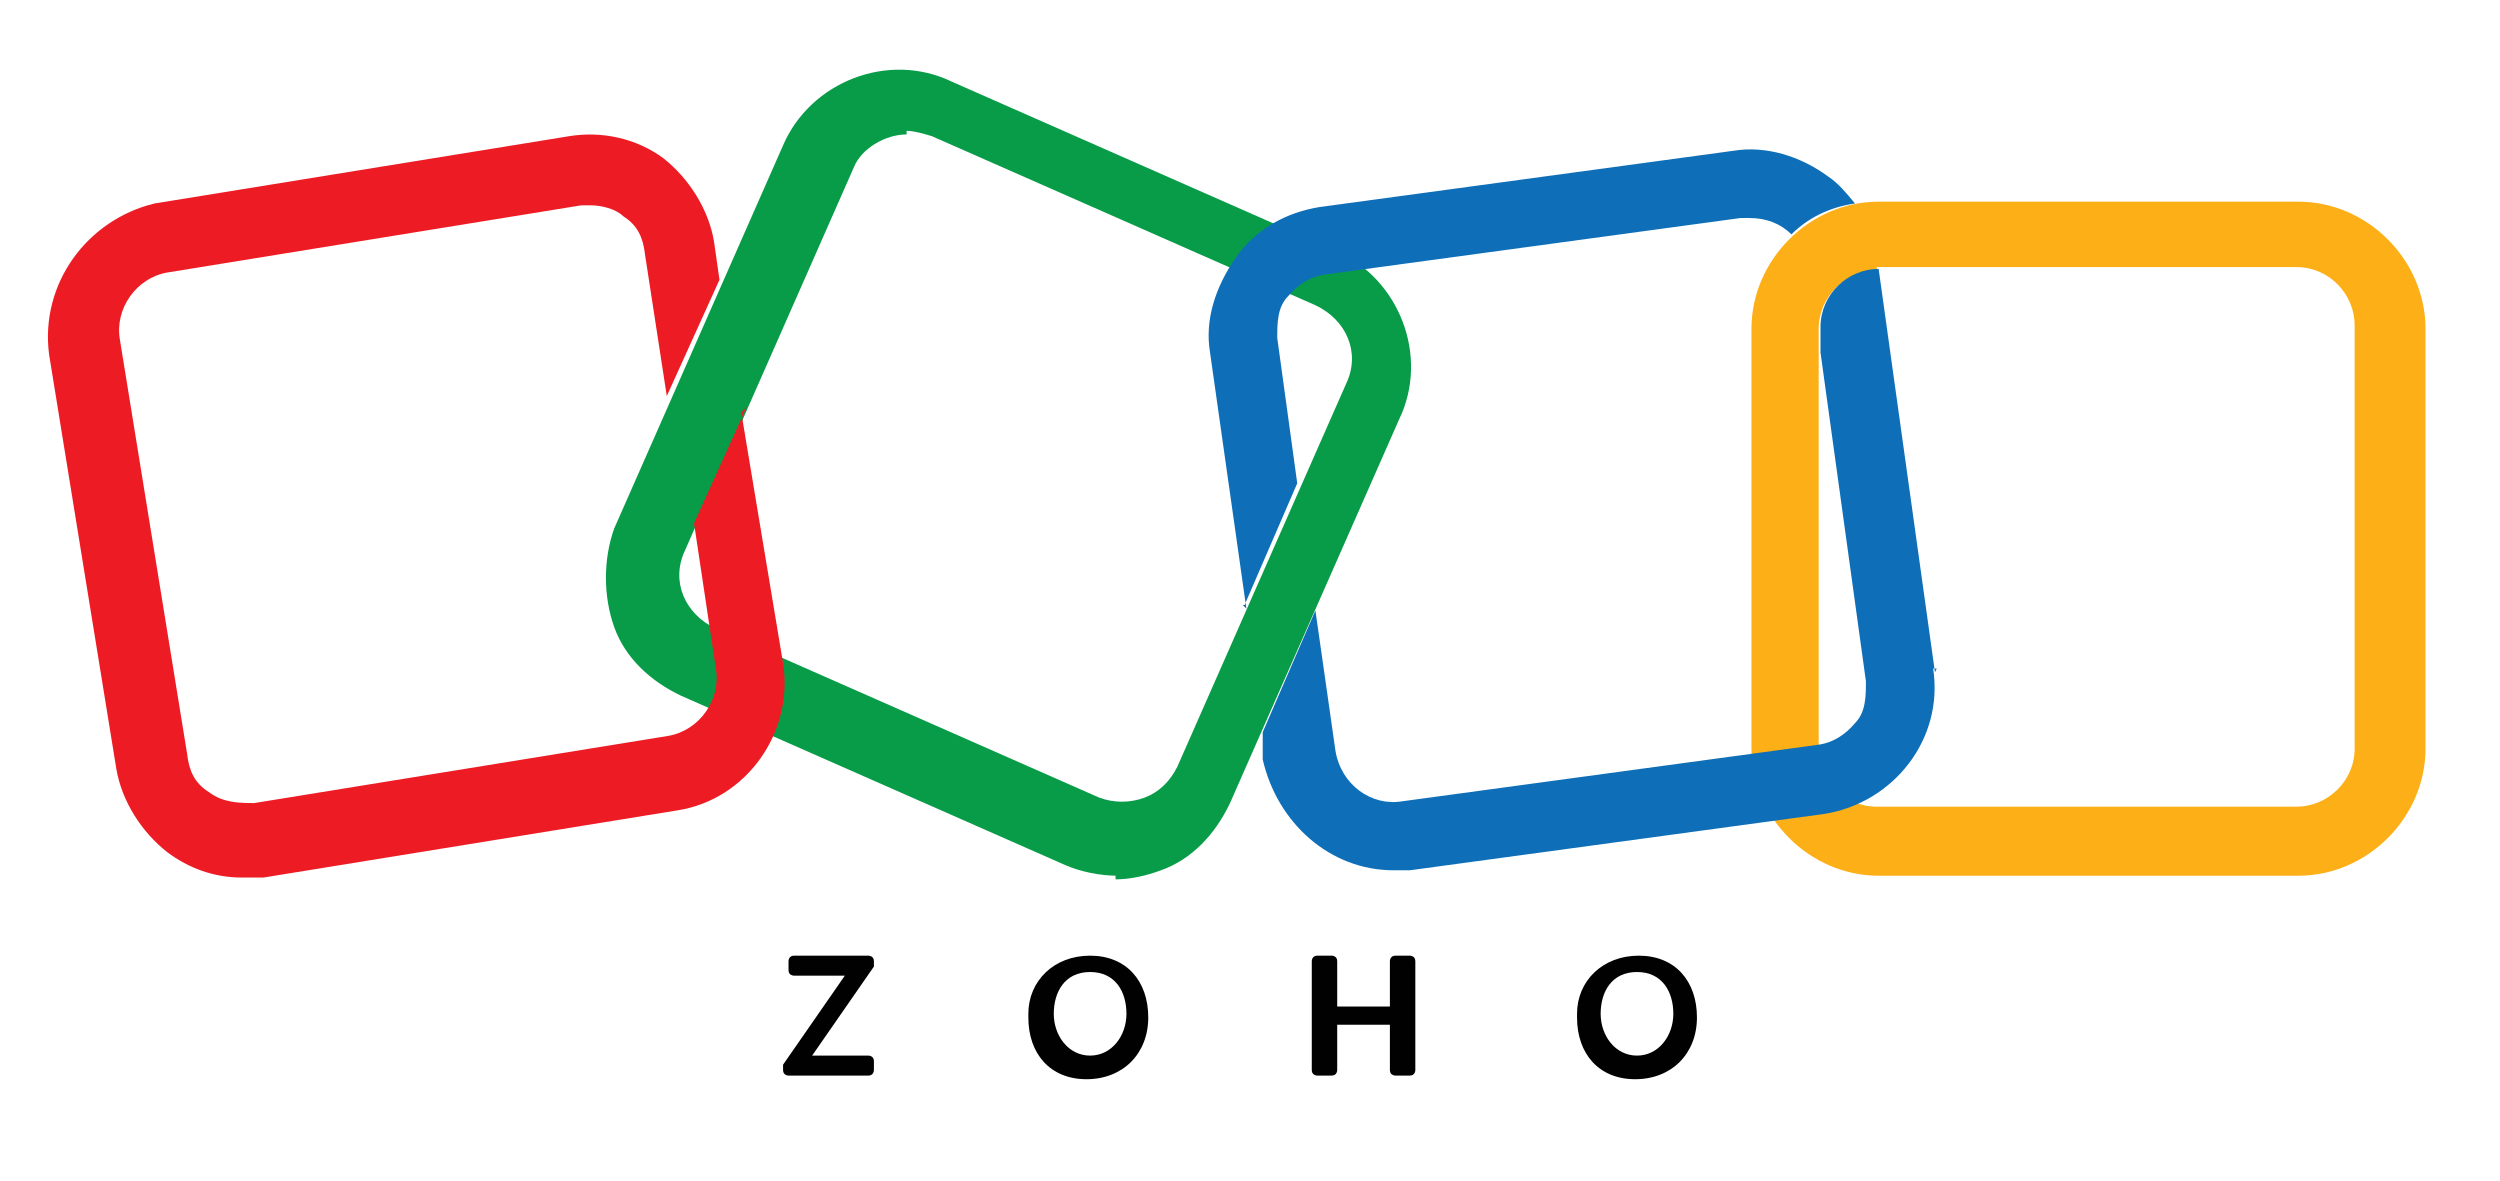
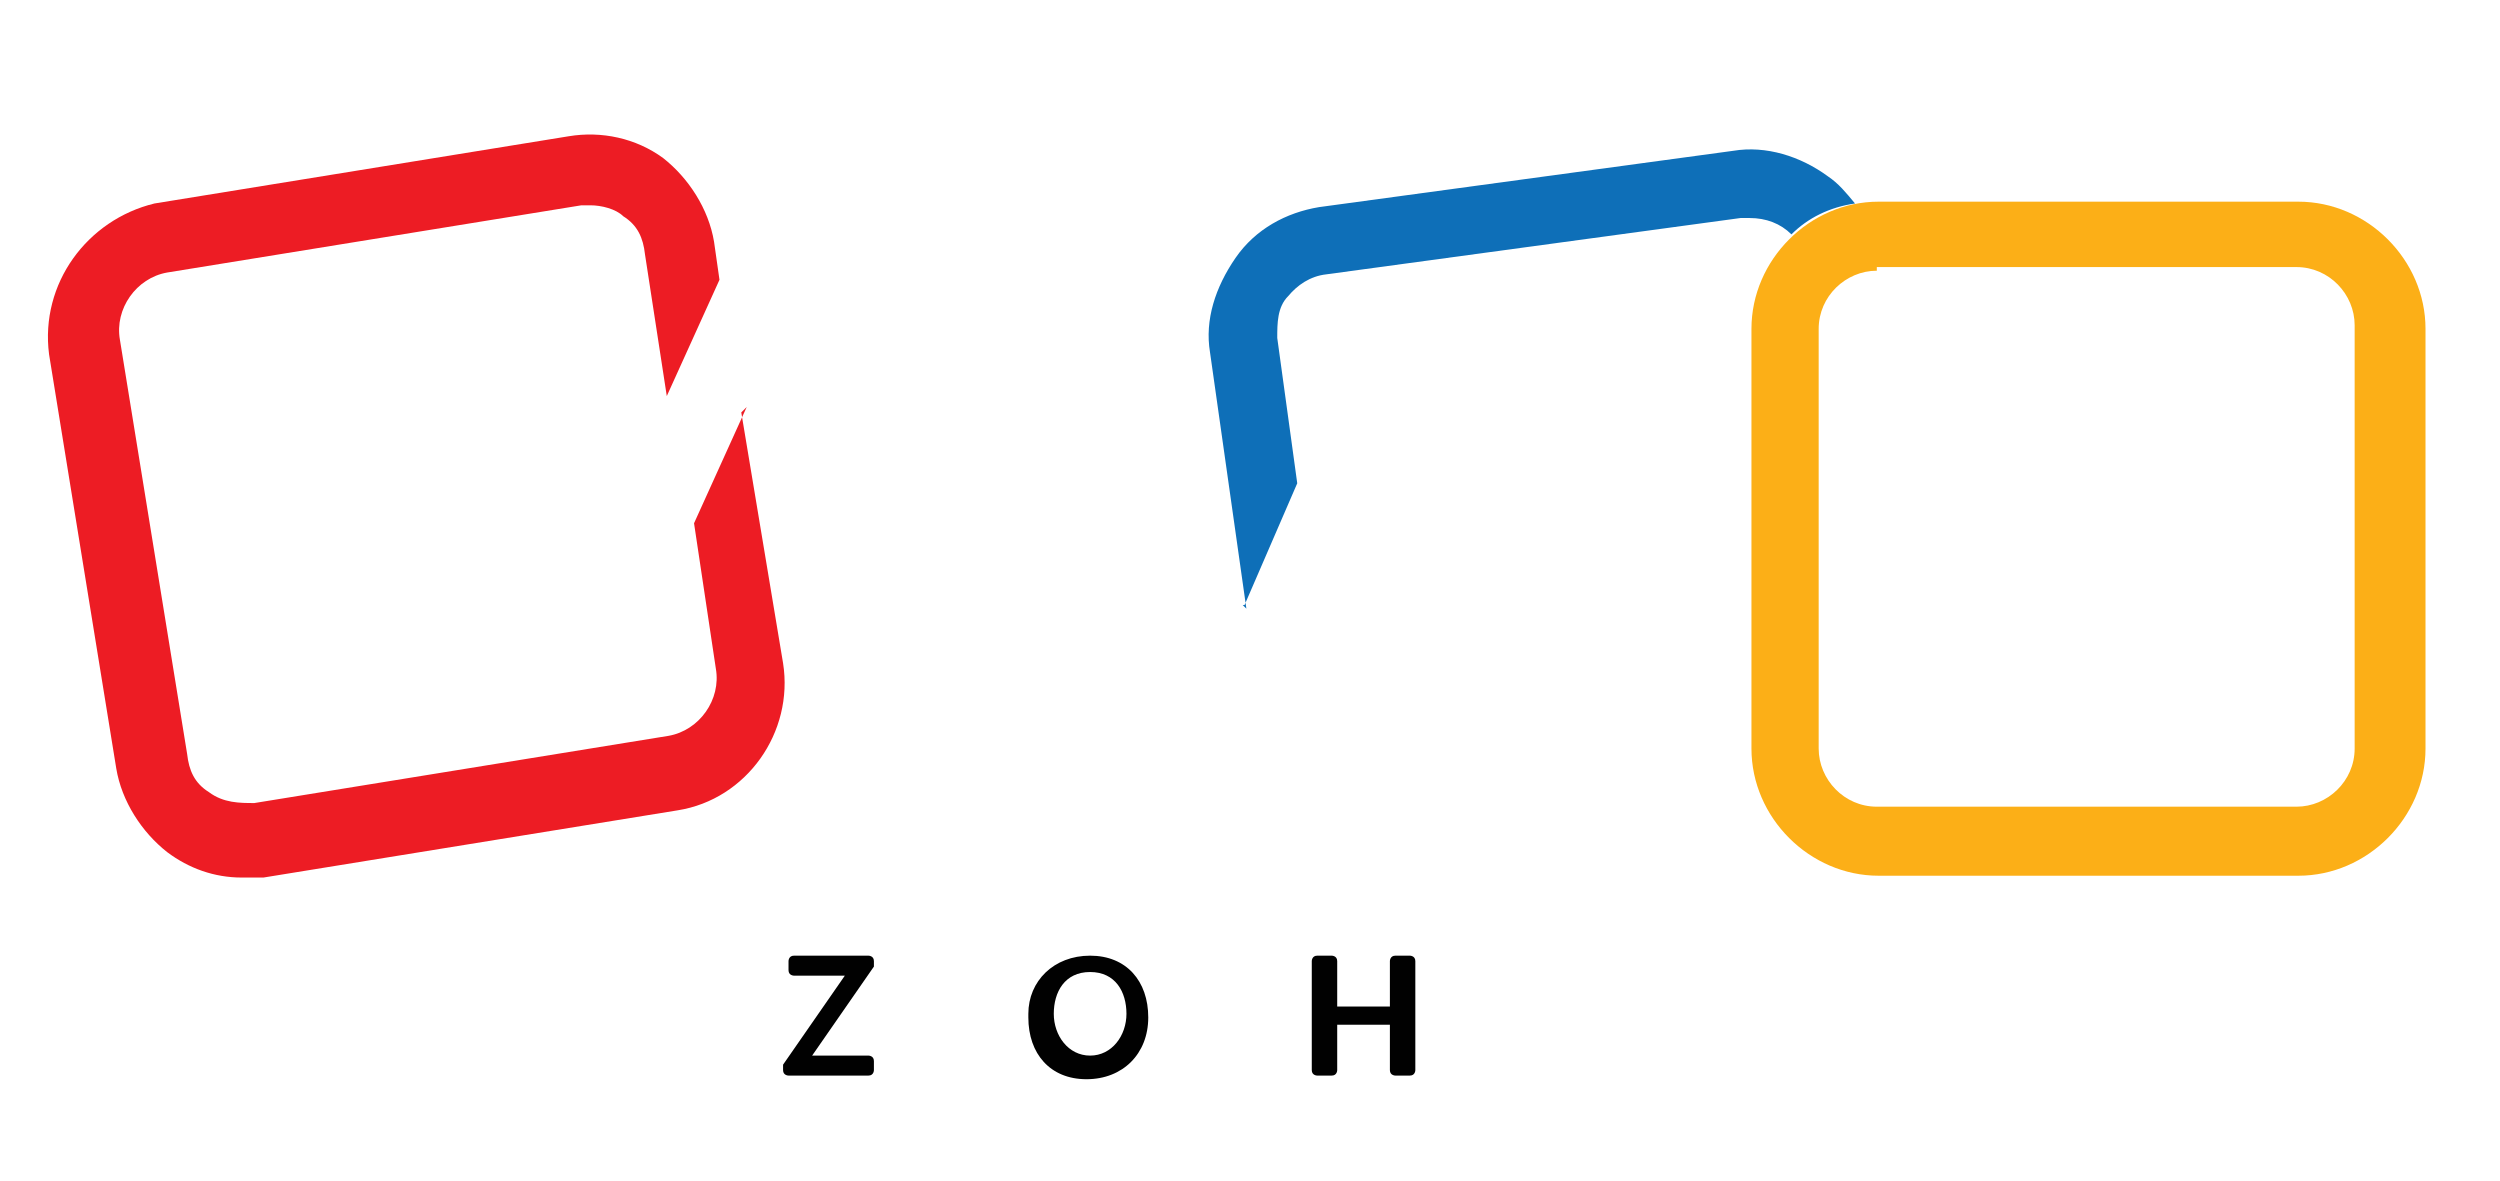
<svg xmlns="http://www.w3.org/2000/svg" id="Layer_1" baseProfile="tiny" version="1.2" viewBox="0 0 137.6 65">
  <path d="M43.1,58.6l3.4-4.9h-2.8s-.3,0-.3-.3v-.5s0-.3.3-.3h4.1s.3,0,.3.3h0v.3l-3.4,4.9h3.1s.3,0,.3.3v.5s0,.3-.3.3h-4.4s-.3,0-.3-.3h0v-.3Z" fill="#010101" />
  <path d="M56.6,55.8c0-1.8,1.4-3.2,3.4-3.2s3.2,1.4,3.2,3.4-1.4,3.4-3.4,3.4-3.2-1.4-3.2-3.4v-.2ZM62,55.8c0-1.2-.6-2.3-2-2.3s-2,1.1-2,2.3.8,2.3,2,2.3,2-1.1,2-2.3Z" fill="#010101" />
  <path d="M72.5,52.6h.8s.3,0,.3.3v2.5h2.9v-2.5s0-.3.3-.3h.8s.3,0,.3.3v6s0,.3-.3.3h-.8s-.3,0-.3-.3v-2.5h-2.9v2.5s0,.3-.3.3h-.8s-.3,0-.3-.3v-6s0-.3.3-.3Z" fill="#010101" />
-   <path d="M86.8,55.8c0-1.8,1.4-3.2,3.4-3.2s3.2,1.4,3.2,3.4-1.4,3.4-3.4,3.4-3.2-1.4-3.2-3.4v-.2ZM92.1,55.8c0-1.2-.6-2.3-2-2.3s-2,1.1-2,2.3.8,2.3,2,2.3,2-1.1,2-2.3Z" fill="#010101" />
-   <path d="M61.5,48.2c-.9,0-2-.2-2.9-.6l-21.1-9.3c-1.7-.8-3.1-2.1-3.7-3.8-.6-1.7-.6-3.7,0-5.4l9.3-21.1c1.5-3.5,5.8-5.2,9.3-3.5l21.1,9.3c3.5,1.5,5.2,5.8,3.5,9.3l-9.3,21.1c-.8,1.7-2.1,3.1-3.8,3.7-.8.3-1.7.5-2.5.5v-.2ZM49.9,7.4c-1.2,0-2.5.8-2.9,1.8l-9.3,21.1c-.8,1.7,0,3.5,1.7,4.3l21.1,9.3h0c.8.3,1.7.3,2.5,0,.8-.3,1.4-.9,1.8-1.7l9.3-21.1c.8-1.7,0-3.5-1.7-4.3l-21.1-9.3s-.9-.3-1.4-.3v.2Z" fill="#089c49" />
  <path d="M126.5,48.2h-23.1c-3.8,0-7-3.2-7-7v-23.1c0-3.8,3.2-7,7-7h23.1c3.8,0,7,3.2,7,7v23.1c0,3.8-3.2,7-7,7ZM103.3,14.9c-1.7,0-3.2,1.4-3.2,3.2v23.1c0,1.7,1.4,3.2,3.2,3.2h23.1c1.7,0,3.2-1.4,3.2-3.2v-23.3c0-1.7-1.4-3.2-3.2-3.2h-23.1v.2Z" fill="#fcaf17" />
  <path d="M41.1,22.4l-2.9,6.4,1.2,8c.3,1.7-.9,3.4-2.6,3.7l-22.8,3.7c-.8,0-1.7,0-2.5-.6-.8-.5-1.1-1.2-1.2-2.1l-3.7-22.8c-.3-1.7.9-3.4,2.6-3.7l22.8-3.7h.5c.6,0,1.4.2,1.8.6.8.5,1.1,1.2,1.2,2.1l1.2,7.8,2.9-6.4-.3-2.1c-.3-1.8-1.4-3.5-2.8-4.6-1.5-1.1-3.4-1.5-5.2-1.2l-22.8,3.7c-3.7.9-6.3,4.4-5.8,8.3l3.7,22.8c.3,1.8,1.4,3.5,2.8,4.6,1.2.9,2.6,1.4,4.1,1.4h1.2l22.8-3.7c3.8-.6,6.4-4.3,5.8-8.1l-2.3-13.8.2-.2Z" fill="#ed1c24" />
  <path d="M68.5,33.3l2.9-6.7-1.1-8c0-.8,0-1.7.6-2.3.5-.6,1.2-1.1,2.1-1.2l22.8-3.1h.5c.9,0,1.7.3,2.3.9.9-.9,2.1-1.5,3.5-1.7-.5-.6-.9-1.1-1.5-1.5-1.5-1.1-3.4-1.7-5.2-1.4l-22.8,3.1c-1.8.3-3.5,1.2-4.6,2.8s-1.7,3.4-1.4,5.2l2,14.1-.2-.2Z" fill="#0e6fb8" />
-   <path d="M106.5,37l-3.1-22.2h0c-1.7,0-3.2,1.4-3.2,3.2v1.4l2.5,18.1c0,.8,0,1.7-.6,2.3-.5.6-1.2,1.1-2.1,1.2l-22.8,3.1c-1.7.3-3.4-.9-3.7-2.8l-1.1-7.7-2.9,6.7v1.5c.8,3.5,3.7,6.1,7.2,6.1h.9l22.8-3.1c3.8-.6,6.6-4.1,6-8h.2Z" fill="#0e6fb8" />
</svg>